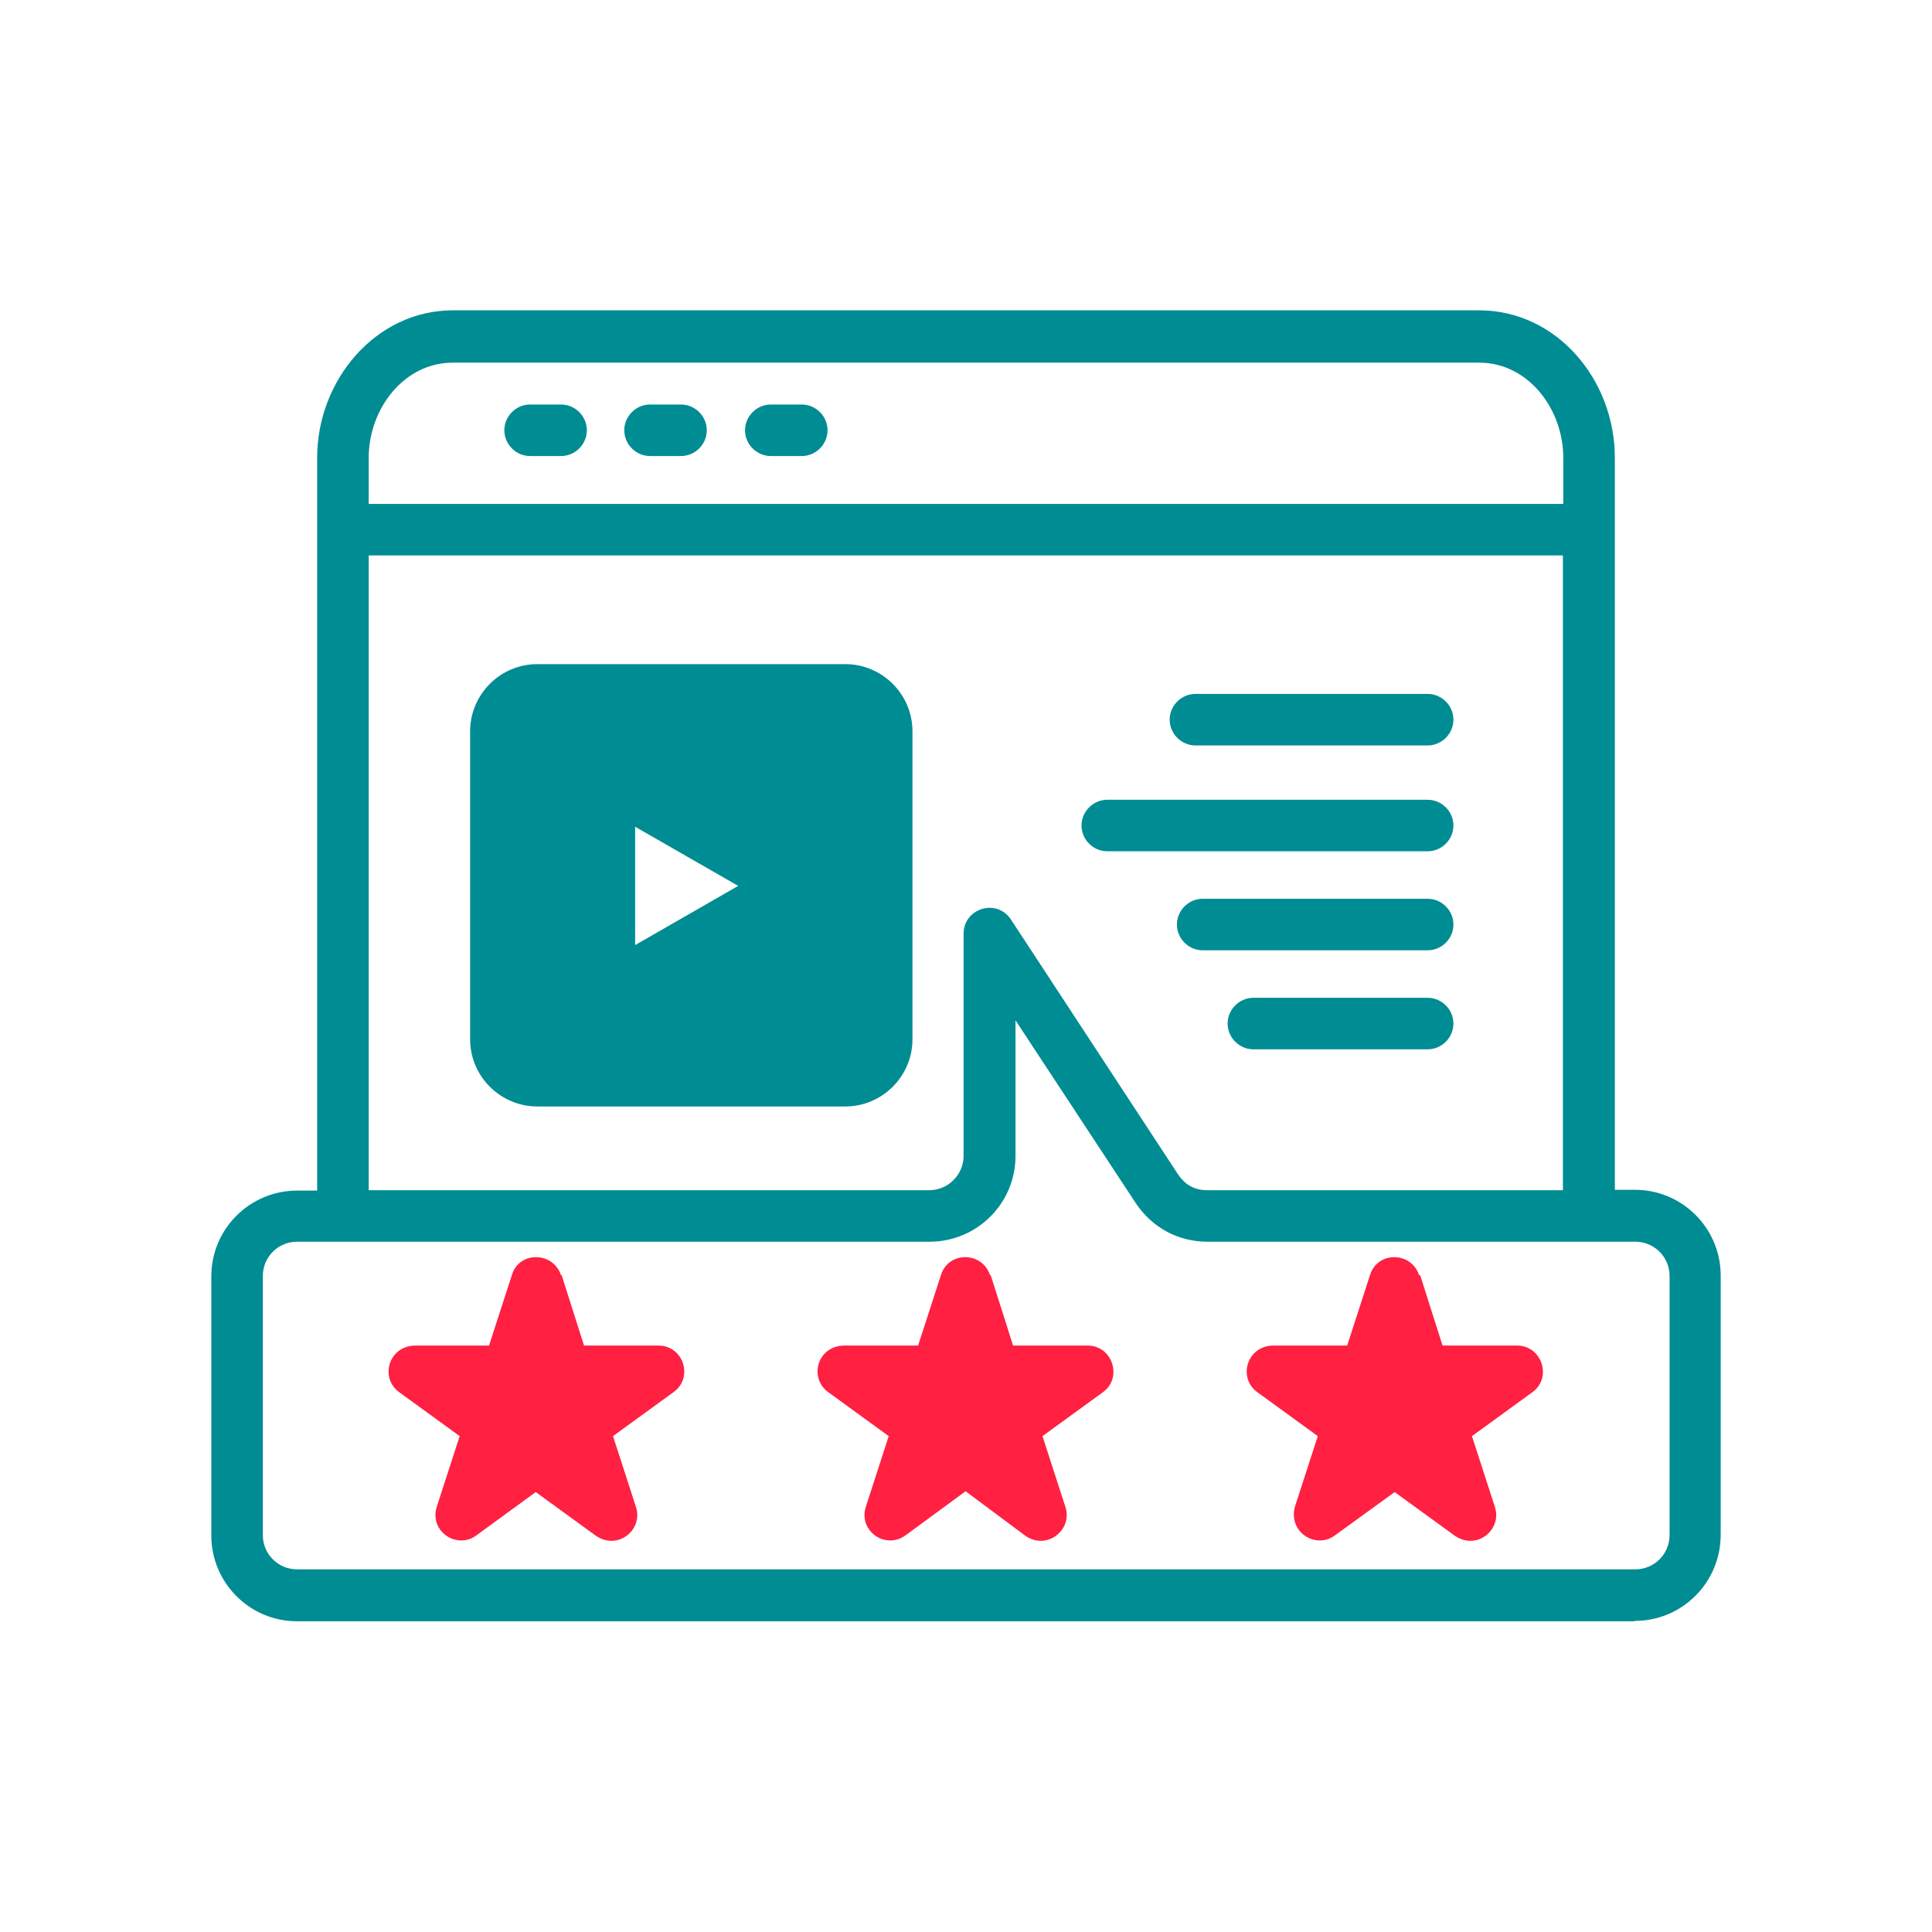
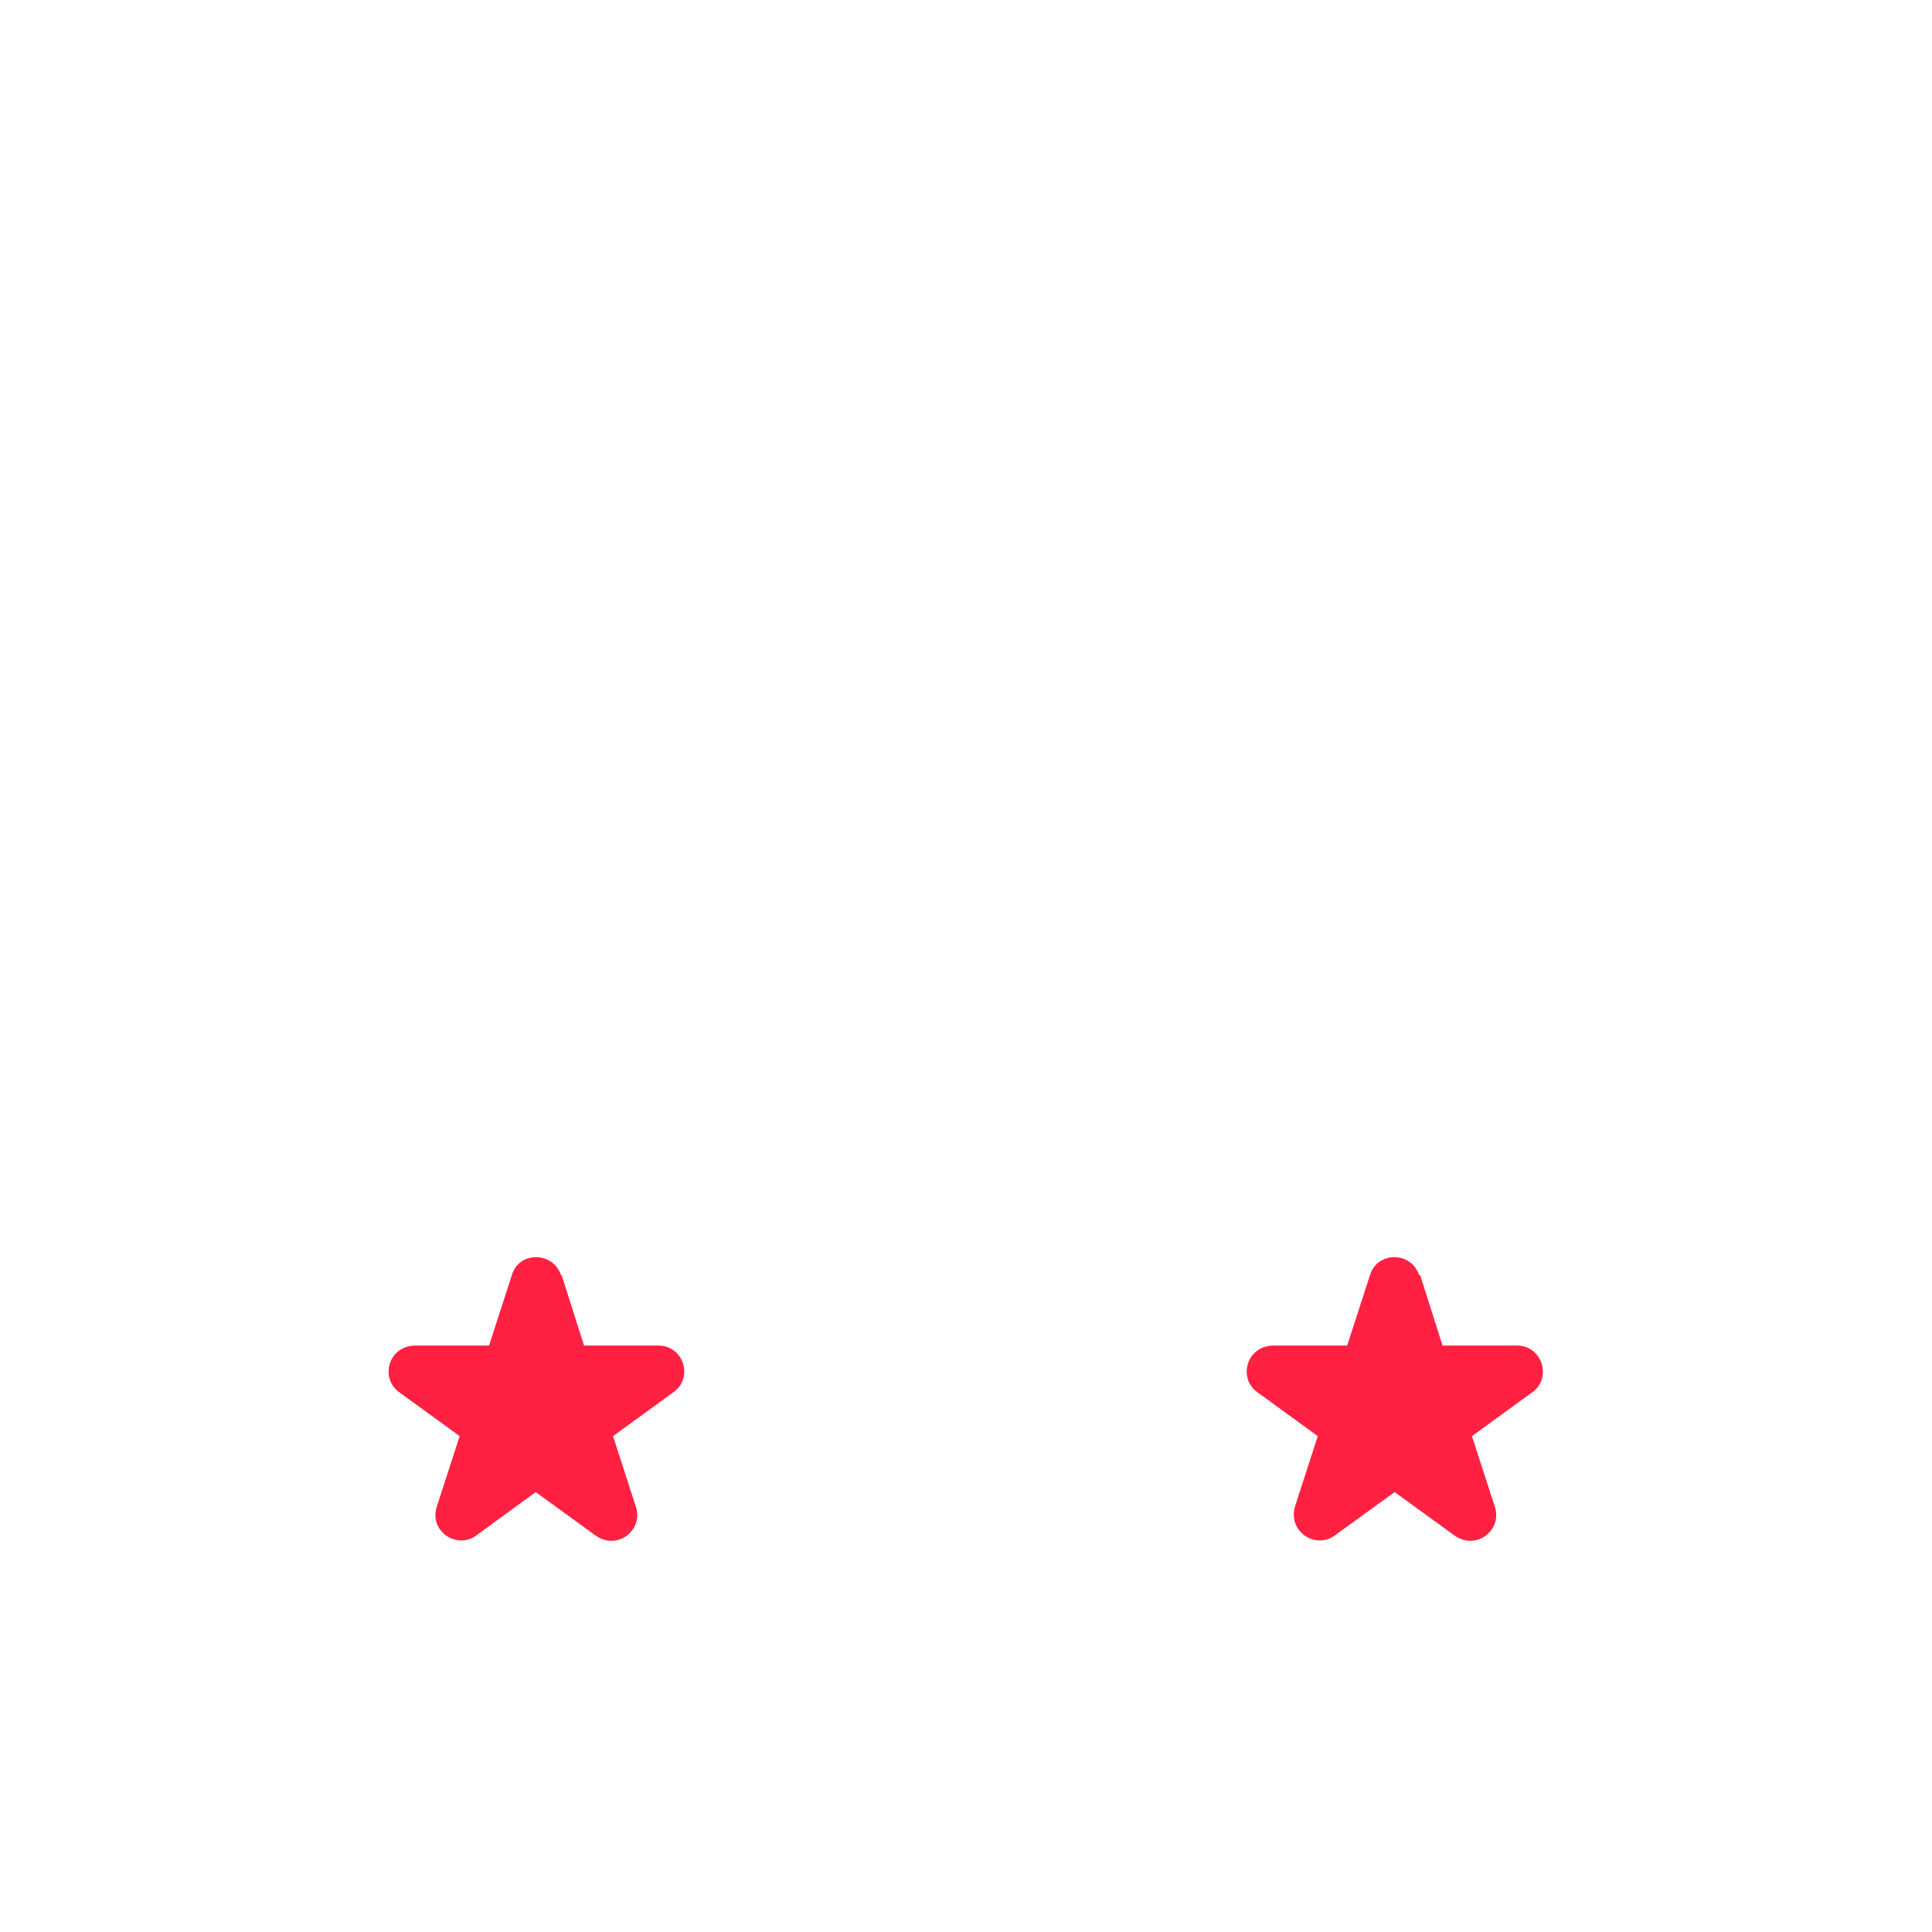
<svg xmlns="http://www.w3.org/2000/svg" id="Layer_1" data-name="Layer 1" viewBox="0 0 48 48">
  <defs>
    <style>
      .cls-1 {
        fill: #ff2042;
      }

      .cls-1, .cls-2 {
        fill-rule: evenodd;
      }

      .cls-2 {
        fill: #008c93;
      }
    </style>
  </defs>
-   <path class="cls-2" d="M35.47,17.24c.35,0,.64.29.64.64s-.29.64-.64.64h-5.77c-.35,0-.64-.29-.64-.64s.29-.64.64-.64h5.77ZM35.47,24.79c.35,0,.64.29.64.64s-.29.64-.64.64h-4.33c-.35,0-.64-.29-.64-.64s.29-.64.64-.64h4.33ZM35.47,22.33c.35,0,.64.29.64.64s-.29.64-.64.64h-5.59c-.35,0-.64-.29-.64-.64s.29-.64.64-.64h5.59ZM35.47,19.87c.35,0,.64.29.64.64s-.29.64-.64.64h-7.96c-.35,0-.64-.29-.64-.64s.29-.64.64-.64h7.96ZM7.38,38.99h33.25c.47,0,.85-.38.85-.85v-6.44c0-.47-.38-.85-.85-.85h-10.63c-.73,0-1.38-.35-1.79-.97l-2.98-4.53v3.37c0,1.18-.96,2.13-2.13,2.13H7.38c-.47,0-.85.38-.85.85v6.44c0,.47.38.85.85.85h0ZM40.63,40.28H7.38c-1.18,0-2.13-.96-2.13-2.13v-6.44c0-1.18.96-2.13,2.13-2.13h.5V11.37c0-1.93,1.46-3.66,3.37-3.66h25.5c1.92,0,3.37,1.72,3.37,3.66v18.19h.5c1.18,0,2.13.96,2.13,2.13v6.44c0,1.18-.95,2.14-2.13,2.14h0ZM9.16,29.57h13.93c.47,0,.85-.39.85-.85v-5.52h0c0-.64.83-.89,1.18-.35l4.15,6.33c.17.25.4.39.72.39h8.84v-15.77H9.16v15.77ZM19.15,11.33c-.35,0-.64-.29-.64-.64s.29-.64.64-.64h.77c.35,0,.64.29.64.64s-.29.64-.64.64h-.77ZM16.15,11.33c-.35,0-.64-.29-.64-.64s.29-.64.64-.64h.77c.35,0,.64.29.64.64s-.29.64-.64.64h-.77ZM13.17,11.33c-.35,0-.64-.29-.64-.64s.29-.64.64-.64h.77c.35,0,.64.29.64.64s-.29.64-.64.64h-.77ZM15.78,23.48l2.56-1.47-2.56-1.47v2.95ZM13.35,16.5h7.65c.92,0,1.67.75,1.67,1.67v7.65c0,.92-.75,1.67-1.67,1.67h-7.65c-.92,0-1.67-.75-1.67-1.67v-7.65c0-.92.75-1.67,1.67-1.67h0ZM9.16,12.52h29.68v-1.14c0-1.23-.88-2.37-2.09-2.37H11.25c-1.21,0-2.09,1.14-2.09,2.37v1.14Z" />
  <g>
-     <path class="cls-1" d="M24.61,31.67l.56,1.76h1.85c.62,0,.88.8.38,1.16h0l-1.5,1.09.57,1.76c.19.58-.49,1.11-1.03.69l-1.45-1.08-1.5,1.1c-.29.21-.68.14-.89-.14-.13-.17-.15-.39-.09-.57h0l.57-1.76-1.5-1.09c-.5-.36-.27-1.18.43-1.16h1.8l.57-1.76c.19-.59,1.03-.58,1.22.02h0Z" />
    <path class="cls-1" d="M35.28,31.67l.56,1.76h1.85c.62,0,.88.8.38,1.16h0l-1.5,1.09.57,1.76c.19.58-.48,1.11-1.03.69l-1.46-1.06-1.49,1.08c-.28.21-.68.14-.89-.14-.13-.17-.15-.39-.1-.57h0l.57-1.76-1.5-1.09c-.5-.36-.26-1.18.43-1.16h1.8l.57-1.76c.19-.59,1.03-.58,1.22.02h0Z" />
    <path class="cls-1" d="M13.95,31.67l.56,1.76h1.85c.62,0,.88.8.37,1.16h0l-1.5,1.09.57,1.76c.19.58-.48,1.11-1.03.69l-1.46-1.06-1.48,1.08c-.28.21-.68.14-.89-.14-.13-.17-.15-.39-.09-.57h0l.57-1.76-1.5-1.09c-.5-.36-.26-1.18.43-1.16h1.8l.57-1.76c.18-.59,1.03-.58,1.22.02h0Z" />
  </g>
</svg>